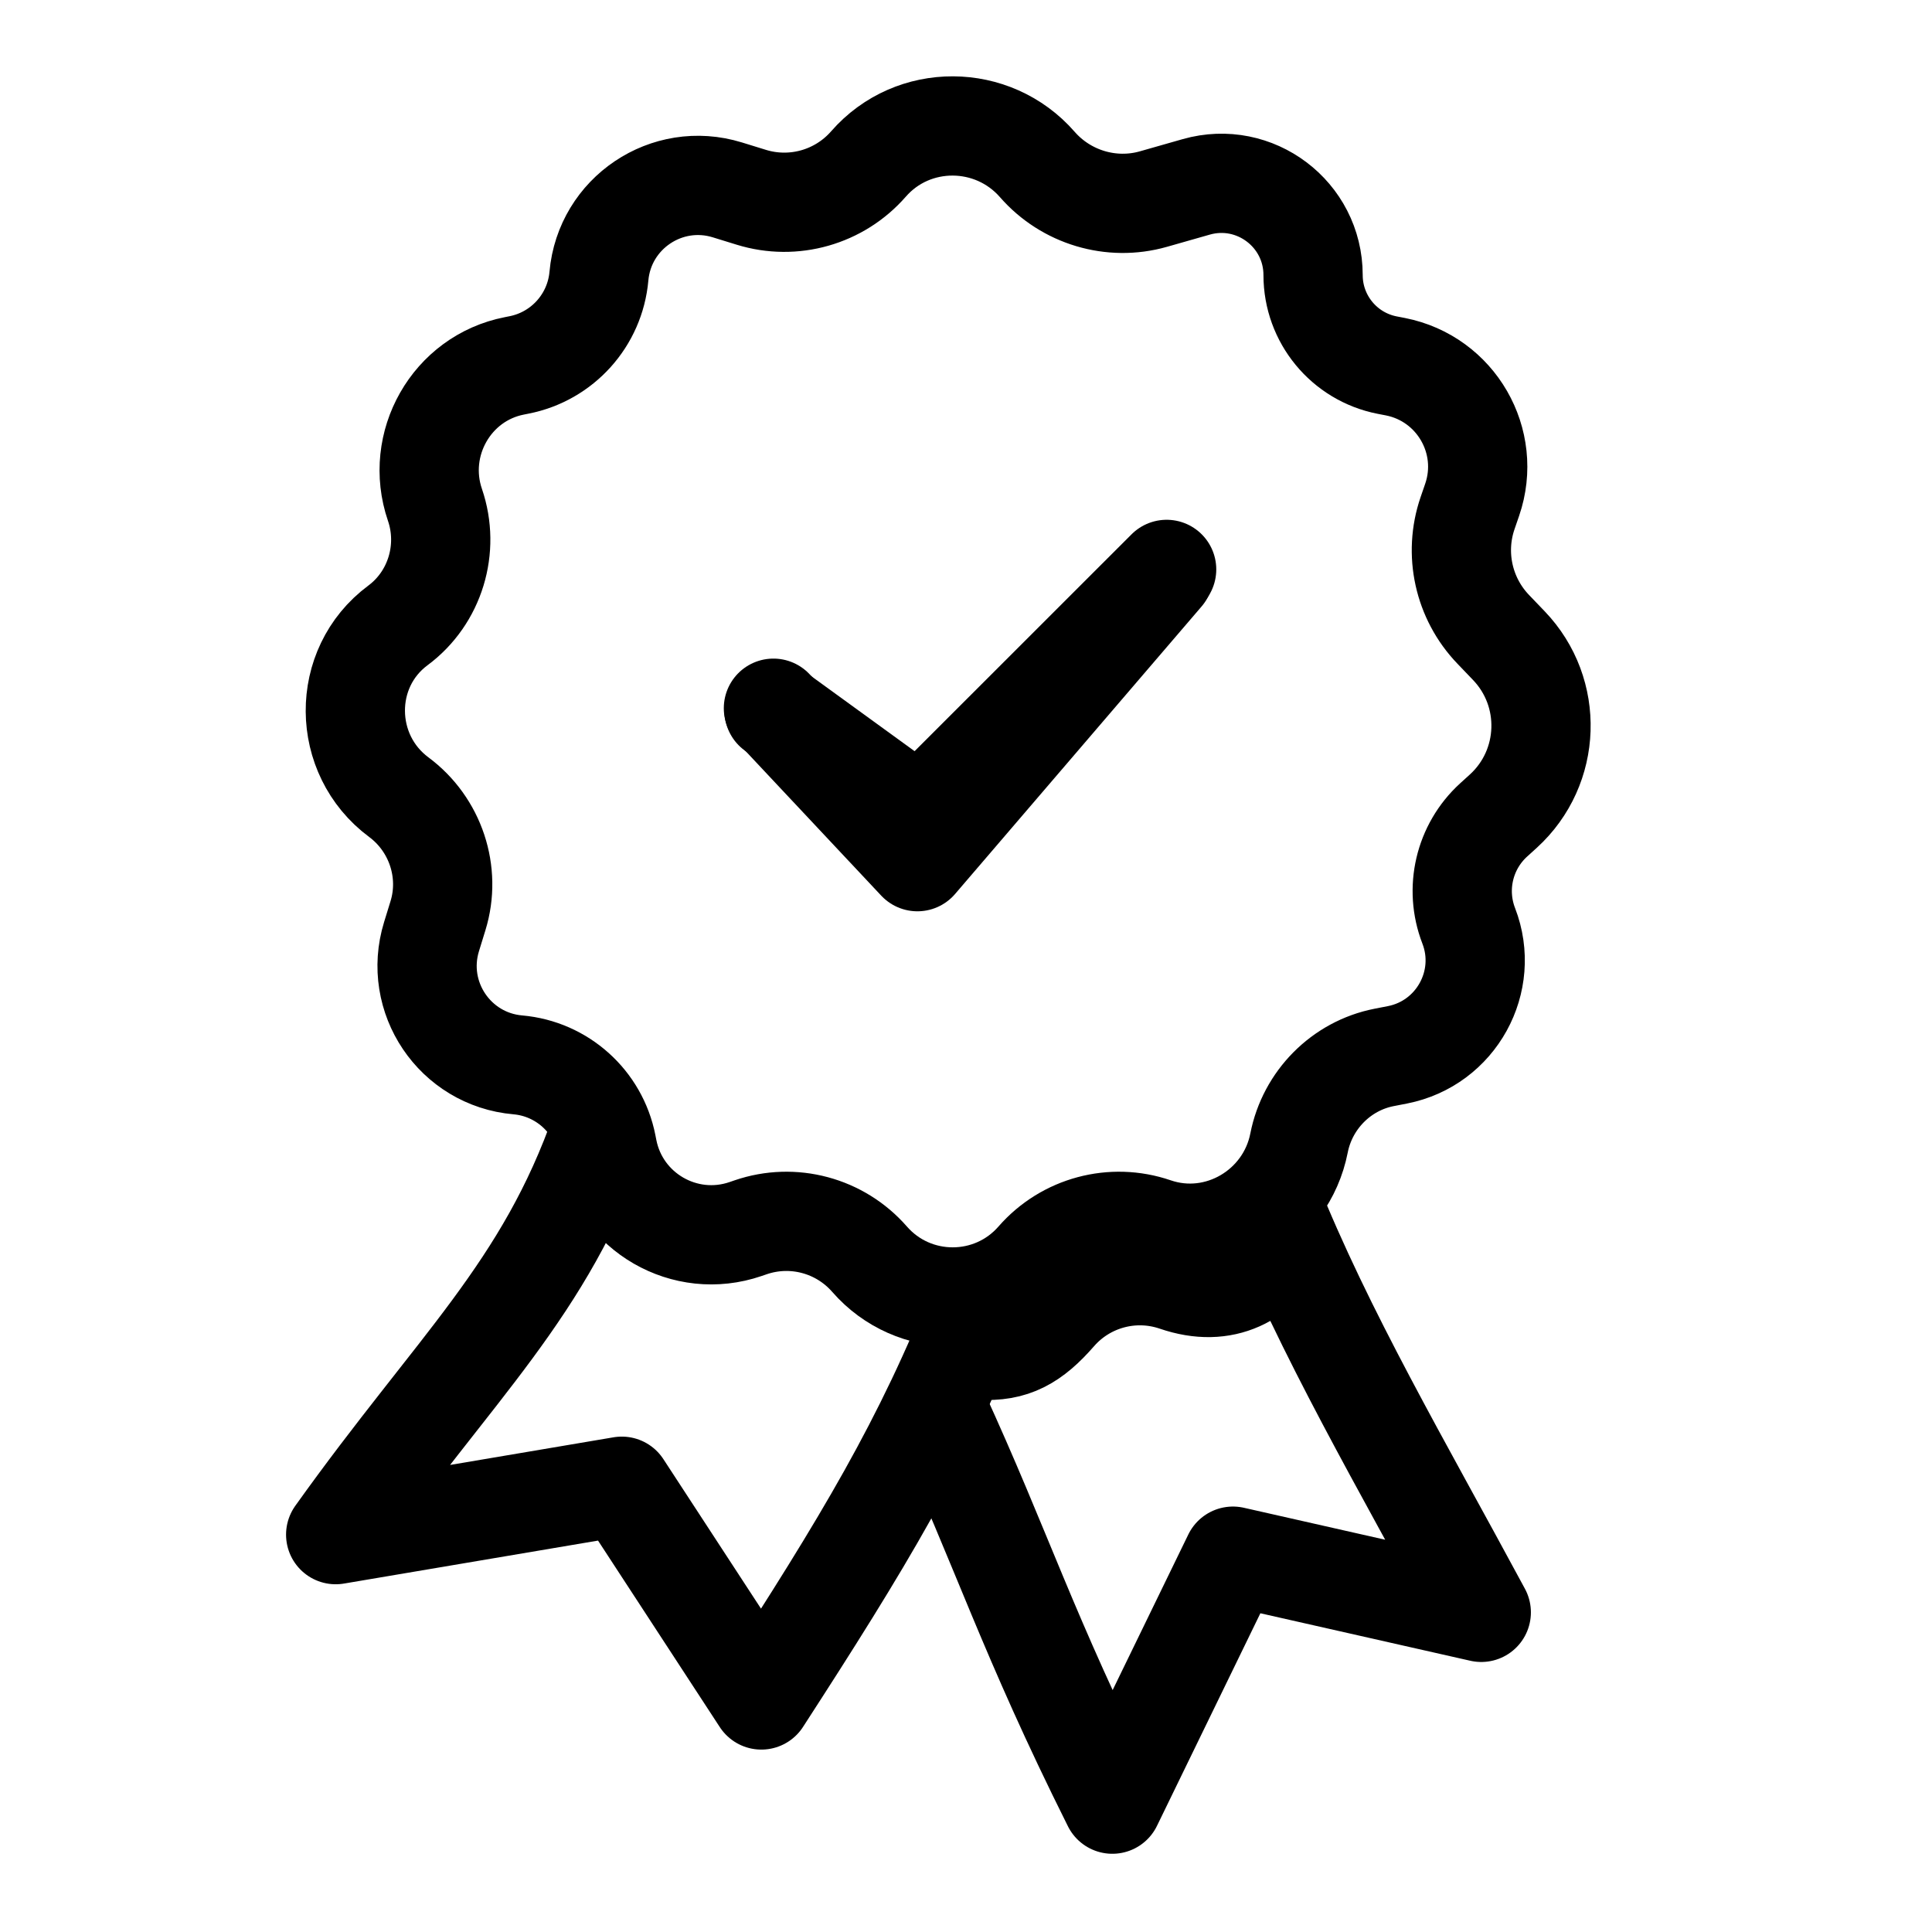
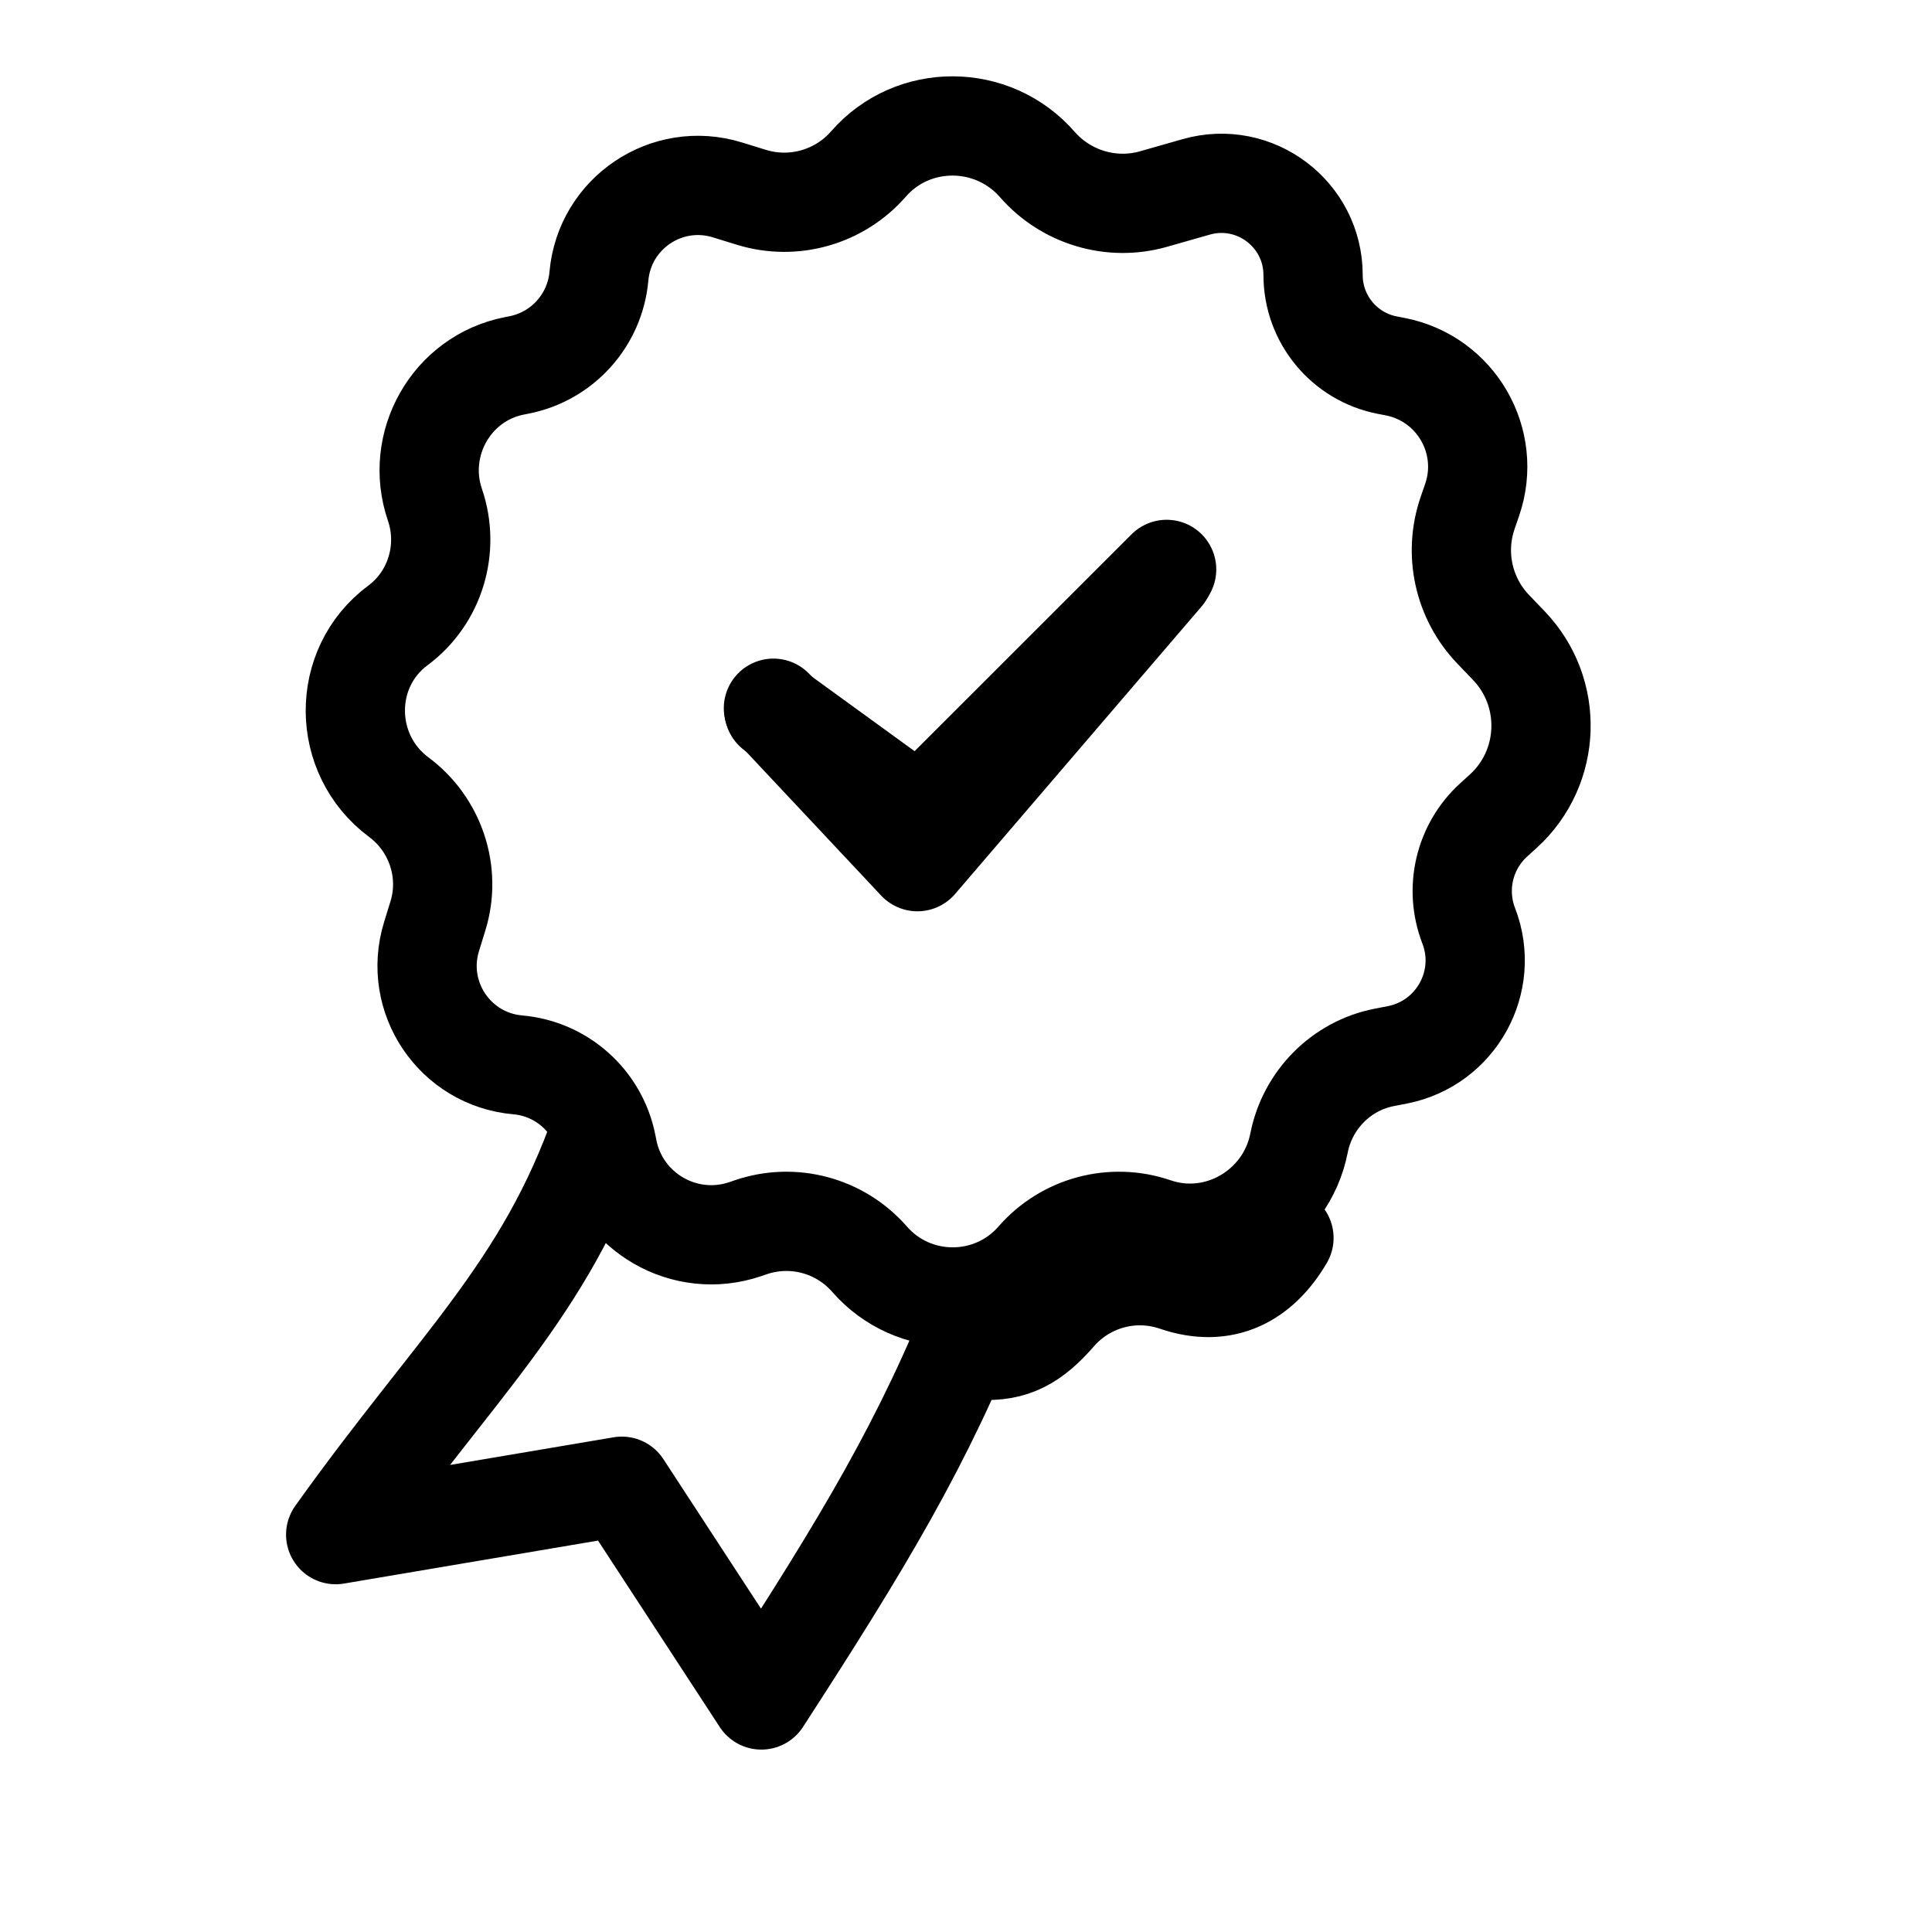
<svg xmlns="http://www.w3.org/2000/svg" width="40" height="40" viewBox="0 0 40 40" fill="none">
  <path d="M12.442 23.385C11.275 26.721 9.448 28.274 6.95 31.773L12.874 30.771L15.763 35.196C17.869 31.942 19.125 29.876 20.291 26.917" stroke="black" stroke-width="2.055" stroke-linecap="round" stroke-linejoin="round" />
-   <path d="M19.425 29.209C20.748 32.087 21.272 33.834 23.03 37.353L25.527 32.219L30.668 33.382C29.018 30.317 27.417 27.597 26.309 24.824" stroke="black" stroke-width="2.055" stroke-linecap="round" stroke-linejoin="round" />
  <path d="M17.981 3.395C18.903 2.338 20.555 2.349 21.477 3.406C22.071 4.086 23.01 4.369 23.879 4.122L24.767 3.869C25.98 3.524 27.186 4.435 27.186 5.696C27.186 6.603 27.828 7.384 28.719 7.559L28.89 7.592C30.145 7.839 30.894 9.136 30.48 10.346L30.384 10.625C30.097 11.462 30.302 12.39 30.915 13.029L31.239 13.367C32.17 14.338 32.119 15.886 31.126 16.793L30.922 16.978C30.316 17.532 30.112 18.401 30.408 19.167C30.854 20.322 30.148 21.6 28.933 21.839L28.656 21.893C27.767 22.067 27.069 22.776 26.895 23.665C26.628 25.024 25.219 25.859 23.908 25.41C23.03 25.109 22.056 25.37 21.446 26.07C20.536 27.113 18.913 27.113 18.003 26.07C17.392 25.37 16.419 25.109 15.541 25.41L15.436 25.446C14.181 25.876 12.835 25.099 12.58 23.797L12.561 23.7C12.384 22.801 11.634 22.127 10.721 22.047C9.416 21.933 8.549 20.645 8.934 19.393L9.068 18.958C9.346 18.055 9.015 17.067 8.256 16.504C7.069 15.622 7.051 13.831 8.238 12.949C9.009 12.377 9.316 11.36 9.005 10.452C8.575 9.196 9.346 7.83 10.649 7.575L10.744 7.556C11.644 7.38 12.319 6.63 12.4 5.717C12.516 4.412 13.805 3.545 15.058 3.931L15.557 4.085C16.43 4.354 17.38 4.083 17.981 3.395Z" stroke="black" stroke-width="2.055" stroke-linecap="round" stroke-linejoin="round" />
  <path d="M16.013 14.663L18.994 17.84L24.097 11.888" stroke="black" stroke-width="2.055" stroke-miterlimit="10" stroke-linecap="round" stroke-linejoin="round" />
  <path d="M16.025 14.709L19.042 16.899L24.154 11.789" stroke="black" stroke-width="2.055" stroke-miterlimit="10" stroke-linecap="round" stroke-linejoin="round" />
  <path d="M20.291 27.953C20.973 27.997 21.387 27.758 21.878 27.195C22.489 26.495 23.462 26.235 24.34 26.535C25.352 26.882 26.1 26.454 26.583 25.63" stroke="black" stroke-width="2.055" stroke-linecap="round" stroke-linejoin="round" />
</svg>